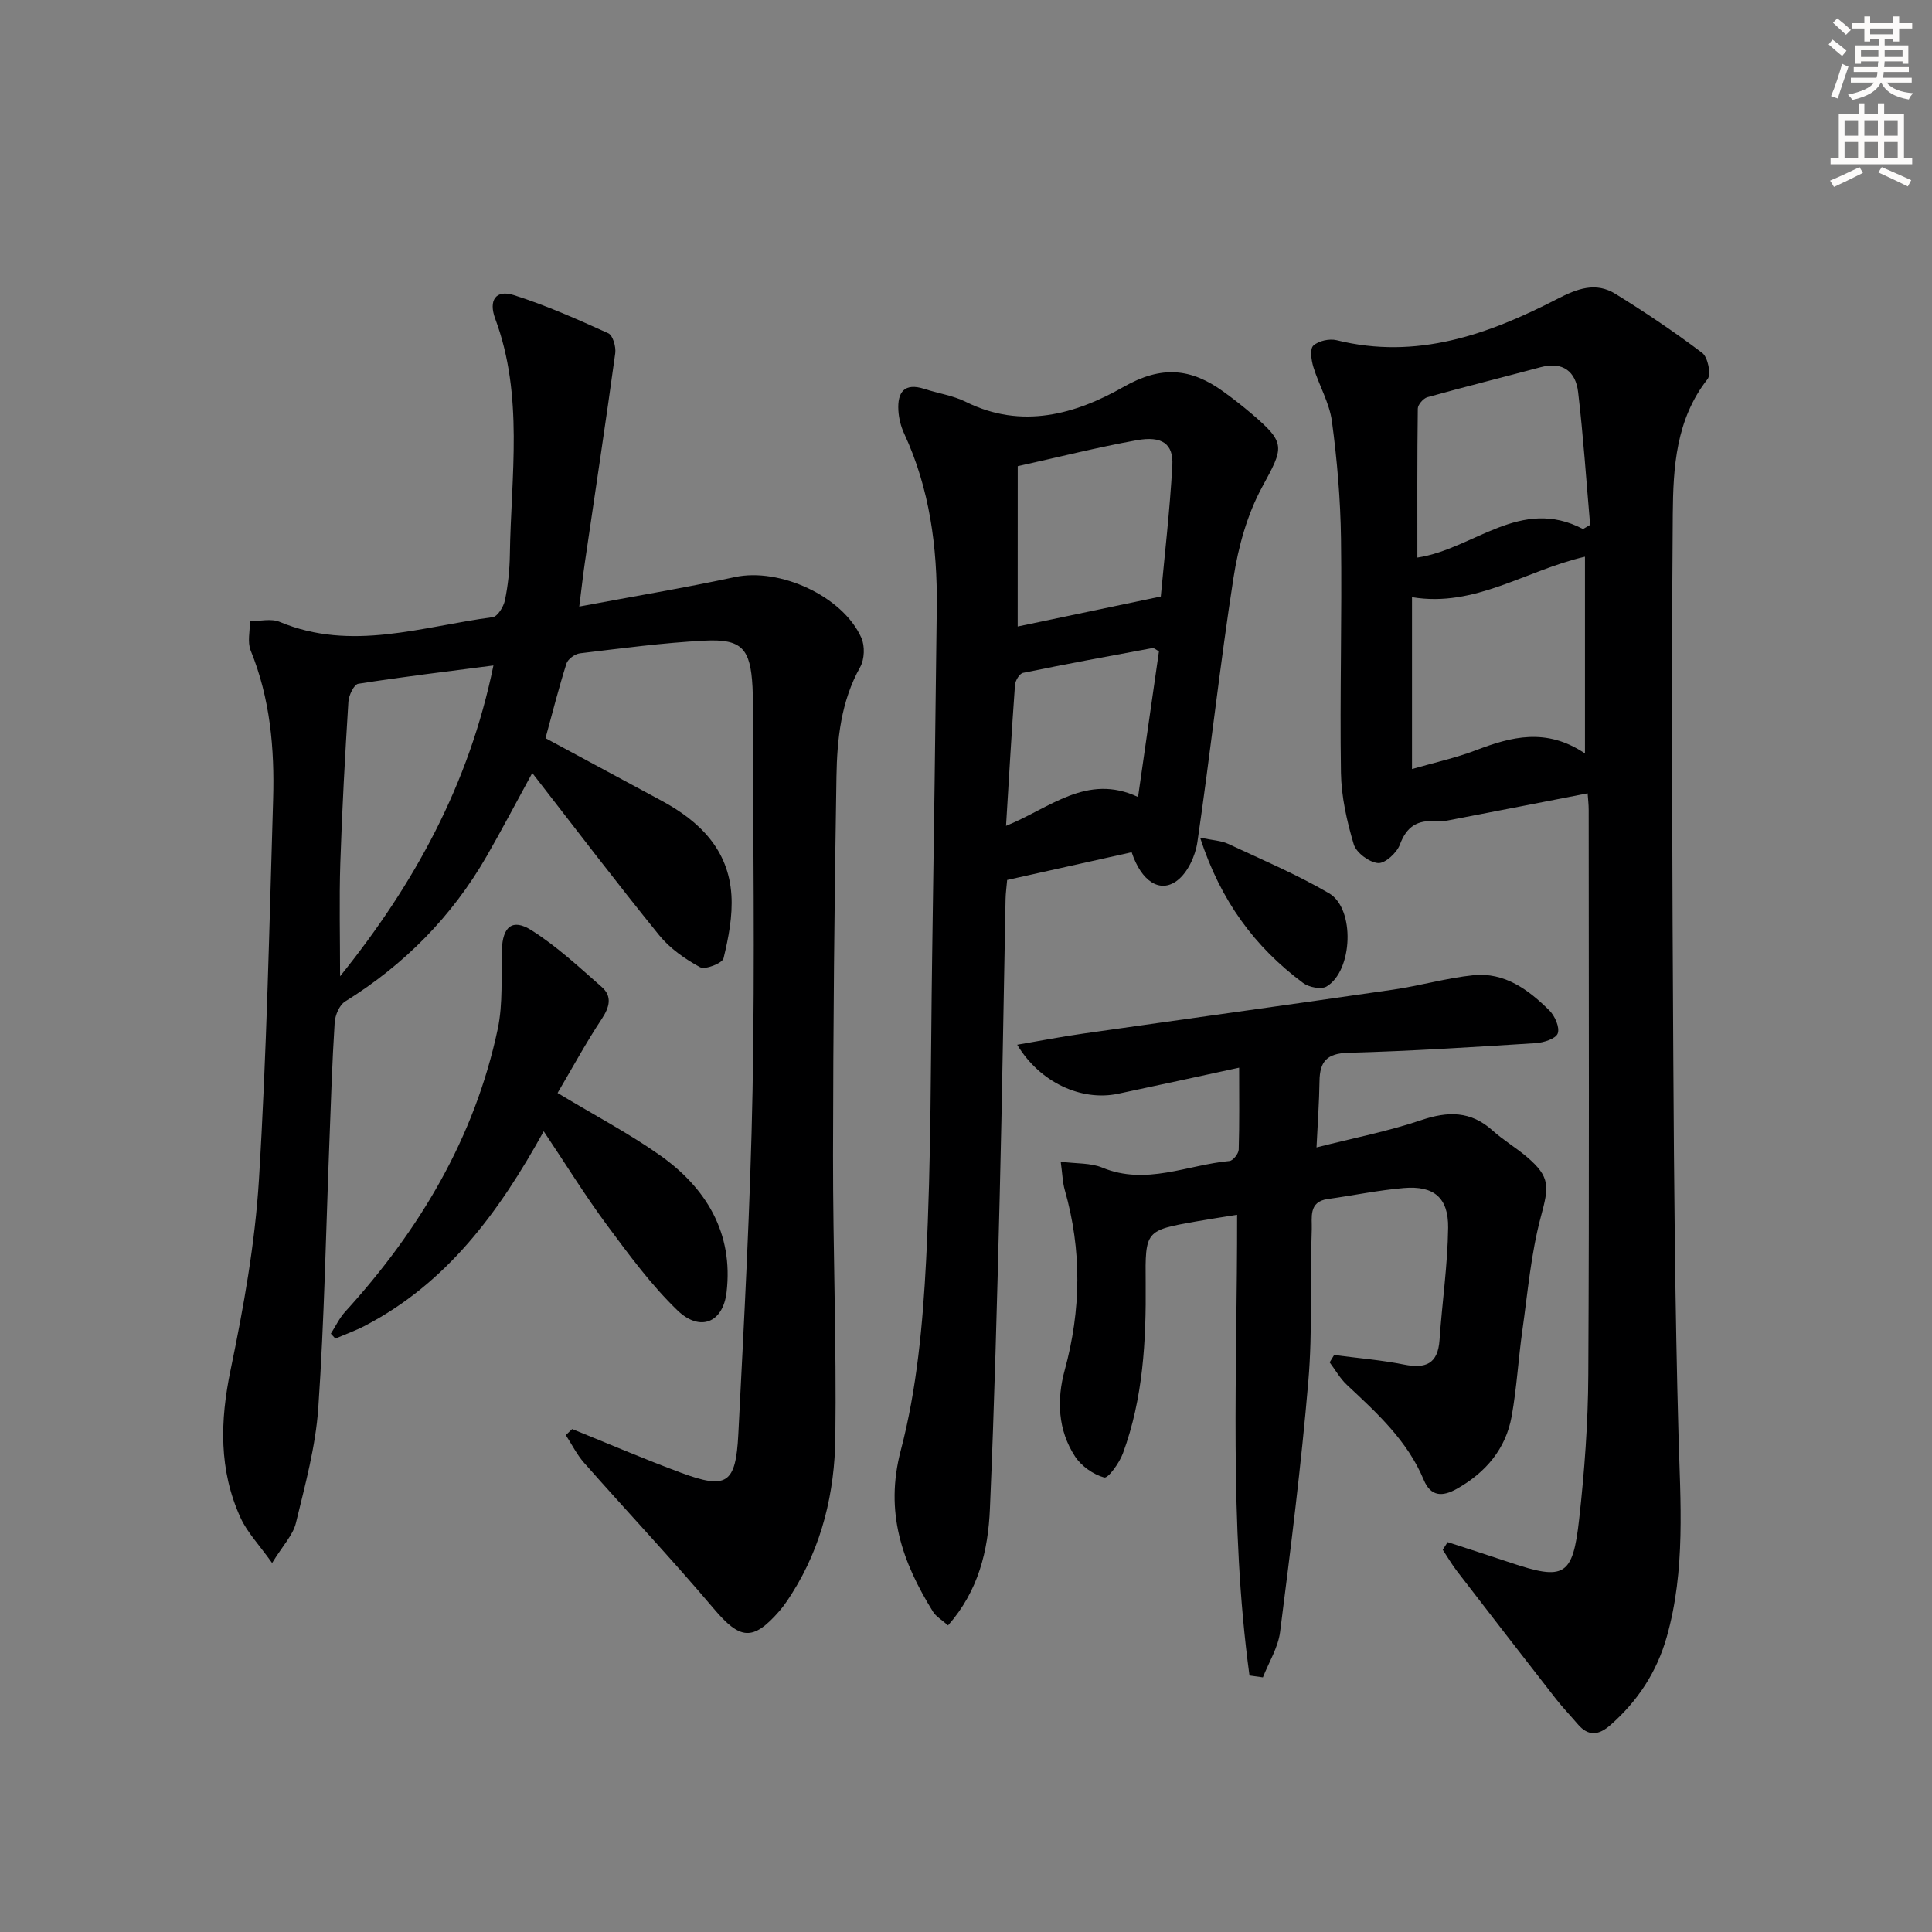
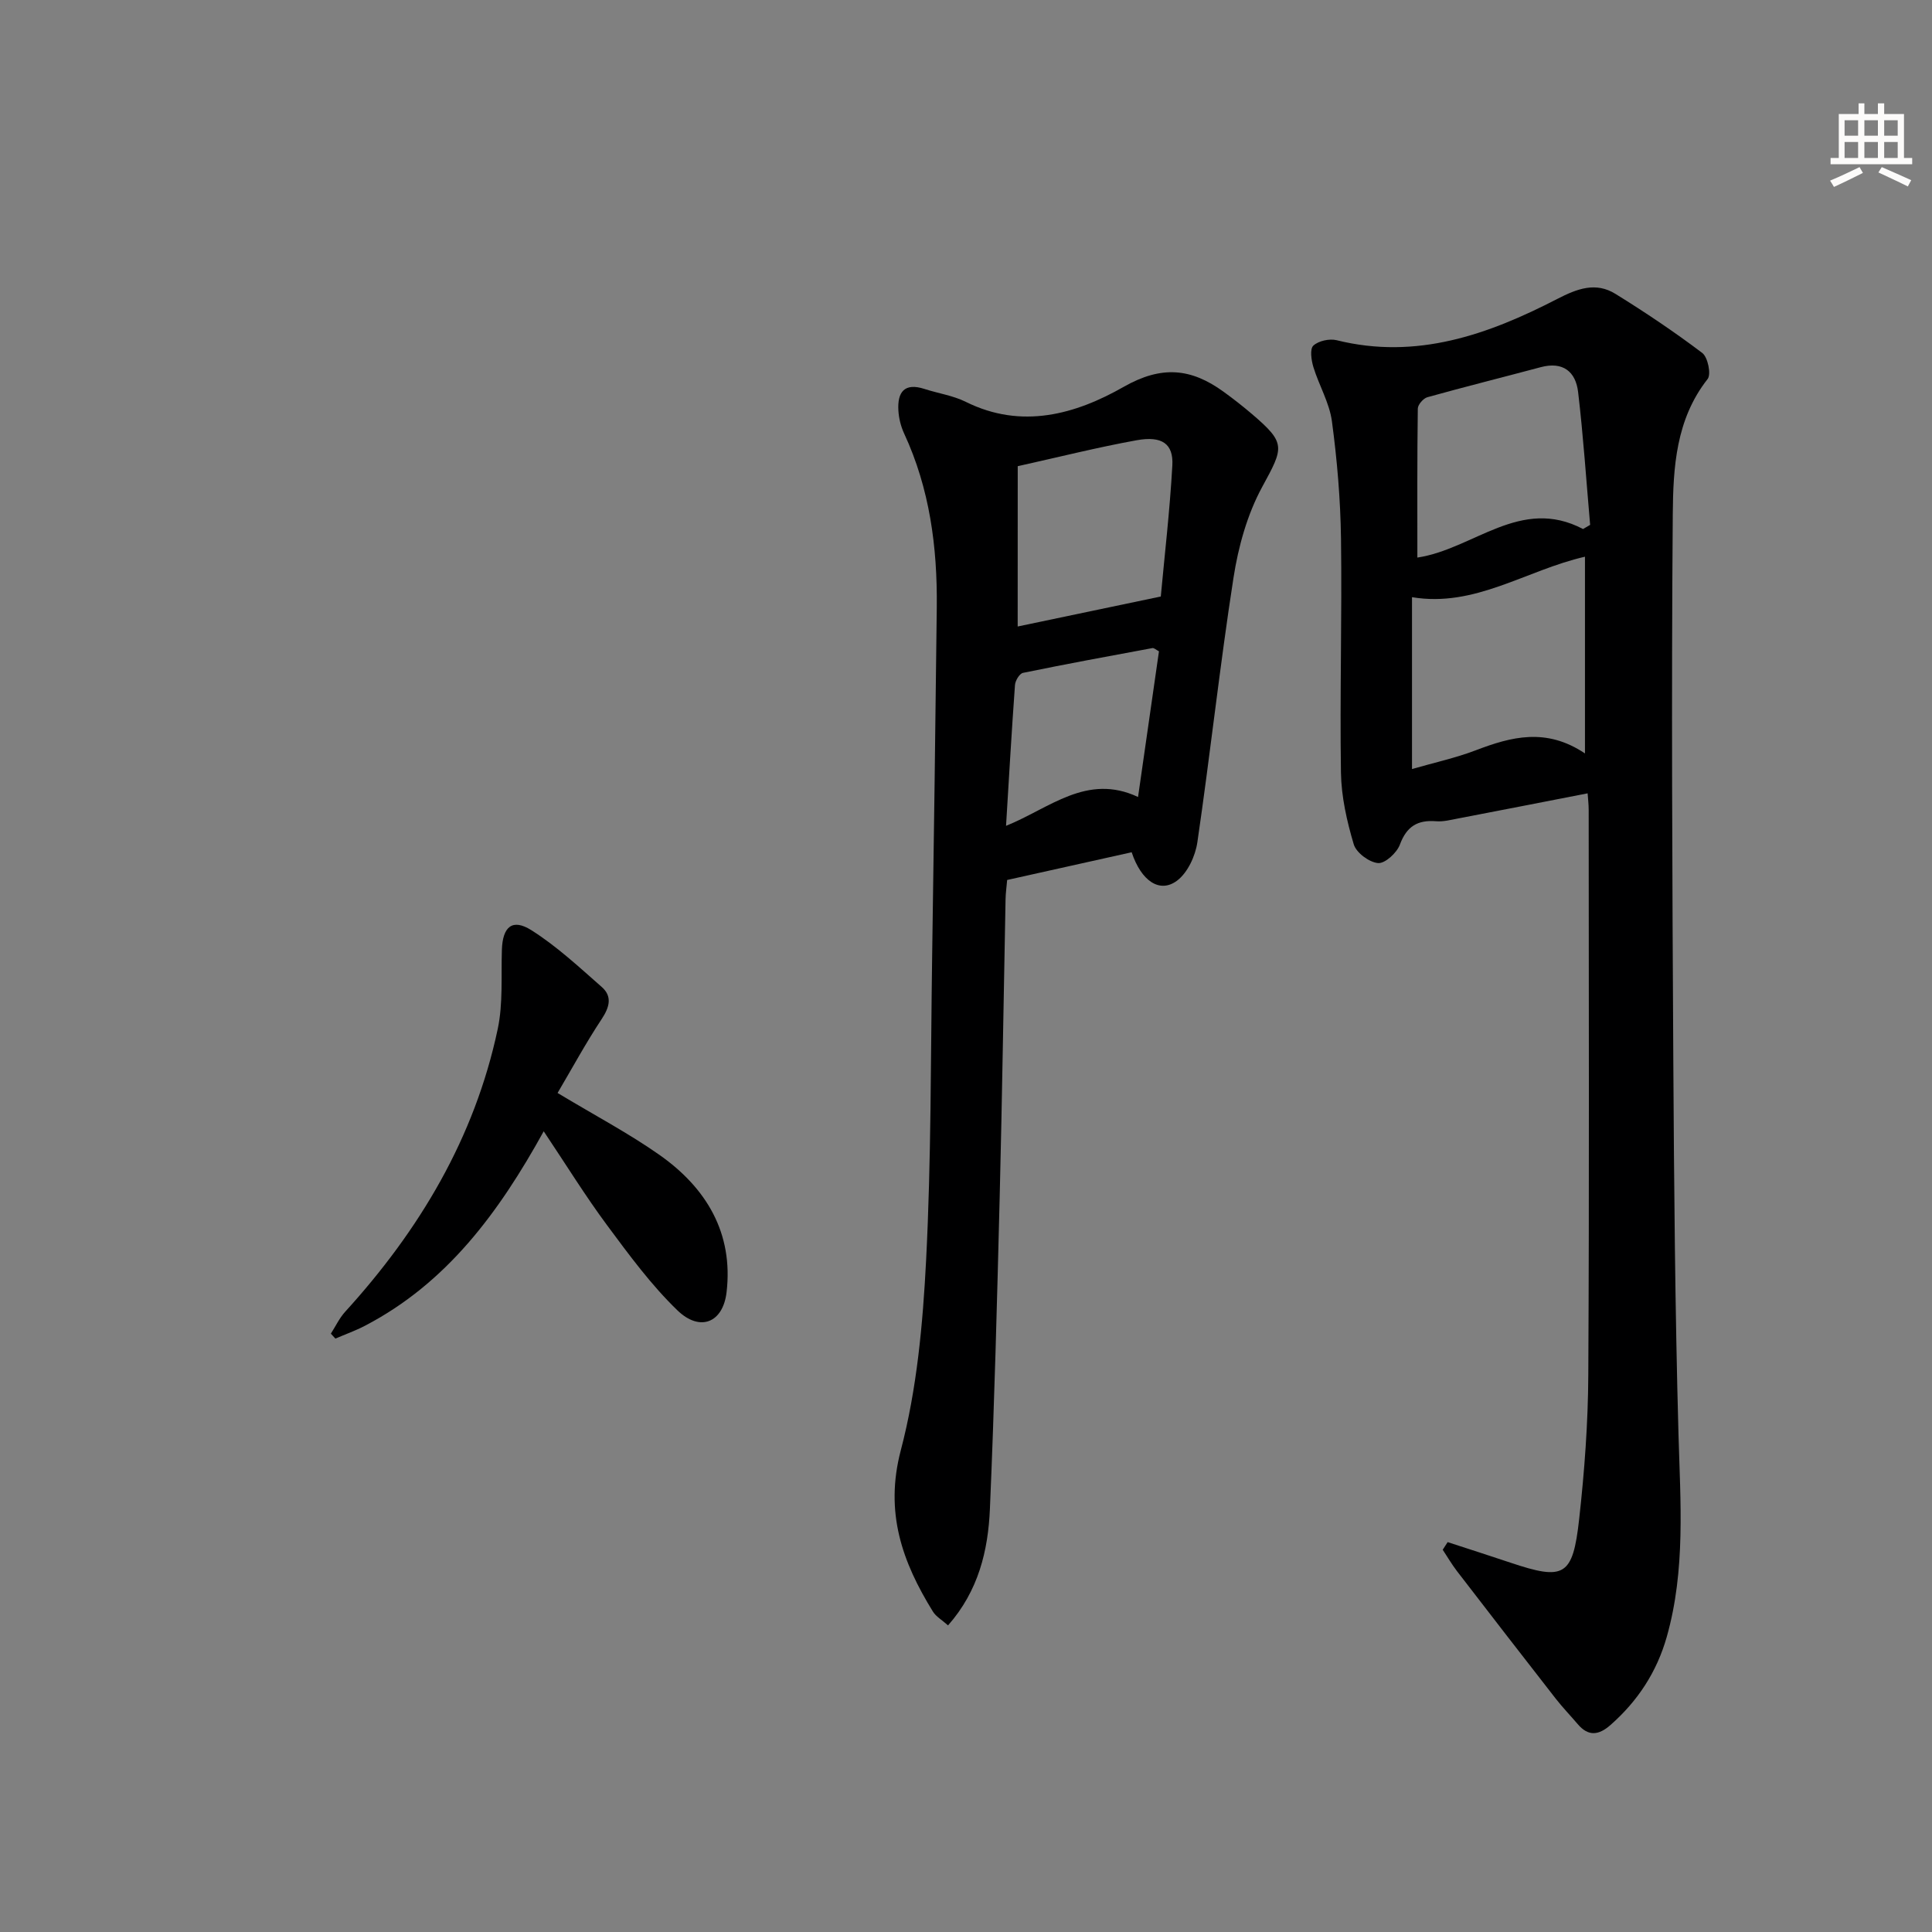
<svg xmlns="http://www.w3.org/2000/svg" enable-background="new 0 0 400 400" viewBox="0 0 400 400">
  <rect x="0" y="0" width="400" height="400" fill="#808080" stroke="none" />
  <g fill="#000001">
-     <path d="m118.46 295.87c7.5 3.03 14.94 6.23 22.52 9.04 9.45 3.5 11.36 2.34 11.88-7.96 1.2-23.74 2.5-47.49 2.95-71.25.5-26.65.09-53.32.07-79.98 0-1.17-.02-2.33-.08-3.5-.43-7.93-2.18-9.98-9.94-9.58-8.62.44-17.2 1.6-25.77 2.62-1.04.12-2.52 1.19-2.81 2.12-1.6 5.03-2.89 10.17-4.34 15.45 8.03 4.32 16.04 8.64 24.05 12.96 7.87 4.24 13.84 10.12 14.44 19.5.28 4.34-.59 8.85-1.63 13.12-.25 1.02-3.81 2.42-4.86 1.84-3.12-1.7-6.25-3.89-8.47-6.63-8.88-10.95-17.41-22.18-26.27-33.58-3.23 5.91-6.22 11.62-9.43 17.21-7.2 12.51-17.03 22.46-29.31 30.09-1.2.74-2.07 2.84-2.17 4.38-.53 8.29-.78 16.61-1.1 24.91-.71 18.29-1.04 36.6-2.29 54.85-.55 8.02-2.73 15.96-4.63 23.82-.61 2.53-2.72 4.69-4.93 8.3-2.72-3.82-5.16-6.34-6.53-9.35-4.52-9.9-4.27-20.04-2.06-30.66 2.69-12.96 5.05-26.13 5.86-39.32 1.61-26.22 2.15-52.51 2.94-78.78.31-10.5-.61-20.88-4.65-30.81-.71-1.76-.13-4.04-.15-6.08 2.06.02 4.39-.59 6.15.15 14.88 6.22 29.46.95 44.1-.97 1.02-.13 2.27-2.17 2.54-3.5.64-3.08.97-6.26 1.02-9.41.24-16.37 2.91-32.9-3.03-48.88-1.43-3.83.14-6.06 3.79-4.91 6.71 2.12 13.19 5.01 19.62 7.92.94.43 1.62 2.79 1.44 4.13-1.98 14.44-4.17 28.84-6.28 43.26-.4 2.73-.7 5.48-1.17 9.19 11.19-2.1 21.77-3.86 32.25-6.11 9.19-1.97 22.28 3.9 26.15 12.57.76 1.69.66 4.46-.24 6.07-3.98 7.11-4.78 14.89-4.91 22.67-.44 26.13-.68 52.27-.71 78.41-.02 19.48.73 38.96.48 58.43-.14 11.37-2.74 22.41-8.96 32.25-.8 1.26-1.63 2.53-2.6 3.65-5.54 6.37-8.18 5.95-13.61-.46-8.7-10.28-17.94-20.1-26.85-30.2-1.5-1.7-2.54-3.82-3.79-5.74.43-.42.88-.83 1.32-1.25zm-16.3-158.09c-9.68 1.26-18.86 2.35-27.99 3.79-.88.14-1.96 2.39-2.04 3.72-.69 11.11-1.31 22.23-1.67 33.36-.25 7.68-.05 15.38-.05 23.48 15.3-19 26.68-39.63 31.75-64.35z" />
    <path d="m299.72 319.28c4.32 1.41 8.65 2.79 12.96 4.24 11.18 3.75 12.95 2.88 14.27-9.02 1.1-9.9 1.84-19.89 1.89-29.84.21-38.98.09-77.97.08-116.95 0-1.15-.14-2.3-.22-3.46-9.08 1.77-18.01 3.52-26.94 5.23-1.46.28-2.97.67-4.42.55-3.83-.31-6.11 1.05-7.51 4.84-.63 1.7-3.07 3.94-4.51 3.82-1.84-.15-4.52-2.14-5.04-3.88-1.43-4.8-2.57-9.86-2.65-14.84-.25-16.15.23-32.3.01-48.45-.11-8.11-.8-16.25-1.88-24.3-.52-3.84-2.68-7.44-3.84-11.23-.43-1.42-.76-3.75 0-4.44 1.08-.99 3.34-1.48 4.83-1.11 16.55 4.11 31.36-1.17 45.65-8.54 4.16-2.15 7.99-3.58 12.07-1.05 6.16 3.81 12.19 7.86 17.96 12.22 1.16.88 1.89 4.43 1.11 5.41-6.57 8.34-7.13 18.32-7.21 28-.3 37.64-.1 75.29.11 112.94.15 25.8.36 51.61 1.07 77.4.39 14.14 1.5 28.22-2.43 42.09-2.06 7.26-5.99 13.25-11.63 18.22-2.43 2.14-4.59 2.44-6.8-.17-1.51-1.77-3.13-3.45-4.56-5.28-6.85-8.78-13.66-17.59-20.45-26.41-1.07-1.4-1.96-2.93-2.94-4.41.35-.54.68-1.06 1.02-1.58zm28.43-163.29c0-14.36 0-27.49 0-40.73-12.21 2.79-22.75 10.57-35.81 8.38v35.58c4.69-1.35 9.06-2.3 13.2-3.88 7.34-2.8 14.56-4.75 22.61.65zm-.4-46.46c.49-.29.98-.57 1.47-.86-.8-9.17-1.41-18.37-2.49-27.51-.5-4.22-3.14-6.37-7.74-5.14-7.82 2.09-15.68 4.05-23.47 6.22-.84.24-1.97 1.54-1.98 2.36-.14 10.23-.09 20.46-.09 30.84 11.69-1.76 21.35-12.73 34.3-5.91z" />
    <path d="m234.3 176.45c-8.72 1.94-17.13 3.82-25.78 5.74-.12 1.45-.31 2.73-.33 4.01-.41 20.46-.7 40.93-1.21 61.39-.54 21.61-1.1 43.22-2.03 64.81-.37 8.62-2.36 16.97-8.67 24.12-1.27-1.14-2.49-1.82-3.13-2.86-6.35-10.28-10.03-20.52-6.65-33.39 3.34-12.71 4.56-26.14 5.24-39.33 1.07-20.92.94-41.91 1.25-62.87.36-24.13.69-48.26.96-72.39.13-12.41-1.46-24.51-6.76-35.93-.68-1.47-1.1-3.16-1.19-4.78-.22-3.78 1.24-5.8 5.41-4.44 2.84.92 5.91 1.36 8.55 2.67 11.59 5.76 22.76 2.55 32.69-3.11 7.9-4.5 13.99-3.82 20.64.99 2.02 1.46 3.99 3 5.89 4.62 7.13 6.08 6.62 6.89 2.14 15.12-3.09 5.68-4.94 12.36-5.94 18.81-2.83 18.2-4.81 36.53-7.48 54.76-.42 2.84-2 6.28-4.19 7.93-3.58 2.7-7.43.11-9.41-5.87zm-23.6-46.74c9.58-2.01 19.35-4.06 29.63-6.21.77-8.41 1.87-17.76 2.39-27.14.25-4.49-2.14-6.16-7.4-5.21-8.07 1.46-16.05 3.47-24.61 5.37-.01 11.29-.01 22.36-.01 33.19zm29.25 5.14c-.54-.28-1-.73-1.36-.67-8.94 1.65-17.88 3.3-26.79 5.13-.72.15-1.6 1.61-1.66 2.52-.69 9.56-1.24 19.12-1.85 29.15 8.99-3.61 16.73-10.96 27.33-5.97 1.5-10.46 2.91-20.28 4.33-30.16z" />
-     <path d="m258.69 346.89c-4.28-31.51-2.51-63.27-2.56-95.38-3 .48-5.75.89-8.5 1.38-10.46 1.86-10.54 1.87-10.43 12.69.11 12.02-.52 23.94-4.72 35.34-.73 1.98-3.07 5.21-3.87 4.98-2.27-.63-4.72-2.35-6.03-4.35-3.57-5.45-3.81-11.76-2.16-17.81 3.43-12.53 3.58-24.92.02-37.4-.44-1.55-.47-3.21-.83-5.82 3.27.43 6.19.22 8.6 1.22 9.07 3.76 17.6-.57 26.35-1.37.73-.07 1.87-1.52 1.9-2.35.17-5.45.09-10.91.09-16.97-8.62 1.86-16.84 3.67-25.07 5.4-7.58 1.59-16.19-2.32-20.88-10.15 4.85-.83 9.29-1.69 13.75-2.32 21.37-3.05 42.75-5.99 64.11-9.09 5.55-.81 11-2.4 16.57-2.98 6.48-.67 11.43 3 15.75 7.29 1.14 1.13 2.19 3.53 1.73 4.76-.41 1.11-2.93 1.91-4.57 2.01-12.94.82-25.88 1.65-38.83 2-4.41.12-5.87 1.83-5.92 5.86-.06 4.26-.37 8.52-.62 13.73 7.65-1.94 14.81-3.33 21.65-5.64 5.56-1.88 10.27-1.94 14.79 2.13 2.22 2 4.84 3.54 7.12 5.48 4.91 4.19 4.56 6.16 2.88 12.41-2.04 7.62-2.71 15.63-3.82 23.49-.84 5.91-1.16 11.9-2.21 17.77-1.22 6.8-5.37 11.66-11.35 15.04-2.96 1.67-5.4 1.66-6.86-1.85-3.38-8.11-9.67-13.83-15.89-19.65-1.42-1.32-2.41-3.11-3.59-4.68.31-.51.62-1.02.93-1.52 4.83.64 9.7 1.03 14.47 1.98 4.49.89 7.01-.14 7.35-5.09.53-7.75 1.68-15.48 1.78-23.23.08-6.26-2.99-8.76-9.18-8.23-5.28.45-10.51 1.55-15.77 2.28-4.01.56-3.2 3.92-3.28 6.22-.38 10.48.18 21.03-.71 31.46-1.47 17.36-3.65 34.66-5.85 51.94-.41 3.23-2.33 6.28-3.56 9.41-.93-.12-1.86-.25-2.78-.39z" />
    <path d="m115.44 226.29c7.79 4.69 14.74 8.35 21.11 12.83 9.69 6.82 15.31 16.17 13.88 28.41-.74 6.35-5.51 8.26-10.16 3.78-5.45-5.26-10.02-11.49-14.56-17.61s-8.55-12.63-13.14-19.48c-9.3 16.84-20.08 31.44-37 40.26-1.97 1.03-4.09 1.78-6.13 2.66-.31-.34-.63-.68-.94-1.02.98-1.52 1.76-3.21 2.95-4.52 15.4-16.91 26.82-36.01 31.6-58.56 1.12-5.29.68-10.91.86-16.39.15-4.77 2.16-6.56 6.11-4.06 5.24 3.31 9.86 7.62 14.55 11.74 2.23 1.95 1.64 4.17.01 6.64-3.26 4.92-6.09 10.14-9.14 15.32z" />
-     <path d="m248.47 173.43c2.67.56 4.35.61 5.75 1.26 7.04 3.29 14.24 6.34 20.94 10.25 5.44 3.18 4.94 16.05-.5 19.3-1.12.67-3.67.17-4.87-.73-9.96-7.41-17.06-16.95-21.32-30.08z" />
  </g>
-   <path d="m378.6 9.2.8-1c.9.7 1.9 1.4 2.9 2.3l-.9 1.1c-1.1-.9-2-1.7-2.8-2.4zm.5 10.7c.9-2.1 1.6-4.3 2.3-6.7.4.2.8.4 1.3.6-.7 2.1-1.5 4.3-2.2 6.6zm.4-15.2.9-.9c1 .8 2 1.6 2.8 2.4l-1 1c-1-.9-1.9-1.8-2.7-2.5zm12.5-1.3h1.2v1.4h2.7v1.1h-2.7v2.7h-1.2v-.5h-1.8v1.3h4.9v3.8h-1.2v-.5h-3.7c0 .4-.1.9-.1 1.2h5.1v1h-5.2c0 .5-.1.9-.2 1.2h6v1h-5.2c1.1 1.3 2.9 2 5.5 2.2-.4.4-.7.8-.9 1.3-2.9-.5-4.8-1.6-5.7-3.5h-.1c-.8 1.7-2.7 2.9-5.9 3.6-.2-.4-.6-.8-.9-1.1 2.8-.6 4.6-1.4 5.4-2.5h-4.8v-1h5.3c.1-.3.2-.7.2-1.2h-4.9v-1h5c0-.4 0-.8.1-1.2h-3.6v.5h-1.2v-3.8h4.9v-1.3h-1.8v.5h-1.2v-2.7h-2.6v-1.1h2.6v-1.4h1.2v1.4h4.7v-1.4zm-6.7 8.4h3.6c0-.4 0-.9 0-1.4h-3.6zm1.9-4.7h4.7v-1.2h-4.7zm6.7 3.3h-3.7v1.4h3.7z" fill="#fcfbfa" />
  <path d="m384.7 21.4h1.3v2.2h2.8v-2.2h1.3v2.2h4.1v9.1h1.7v1.3h-16.9v-1.3h1.7v-9.1h4.1v-2.2zm.3 13.2.7 1.2c-1.8.9-3.8 1.9-6 2.9-.2-.4-.5-.8-.8-1.3 2.4-1 4.4-2 6.1-2.8zm-3.1-6.5h2.8v-3.2h-2.8zm0 4.6h2.8v-3.3h-2.8zm4.1-4.6h2.8v-3.2h-2.8zm0 4.6h2.8v-3.3h-2.8zm3.6 1.9c2.1.9 4.1 1.8 6.1 2.7l-.7 1.3c-2.2-1.1-4.2-2-6.1-2.9zm3.3-9.7h-2.8v3.2h2.8zm-2.8 7.8h2.8v-3.3h-2.8z" fill="#fcfbfa" />
</svg>